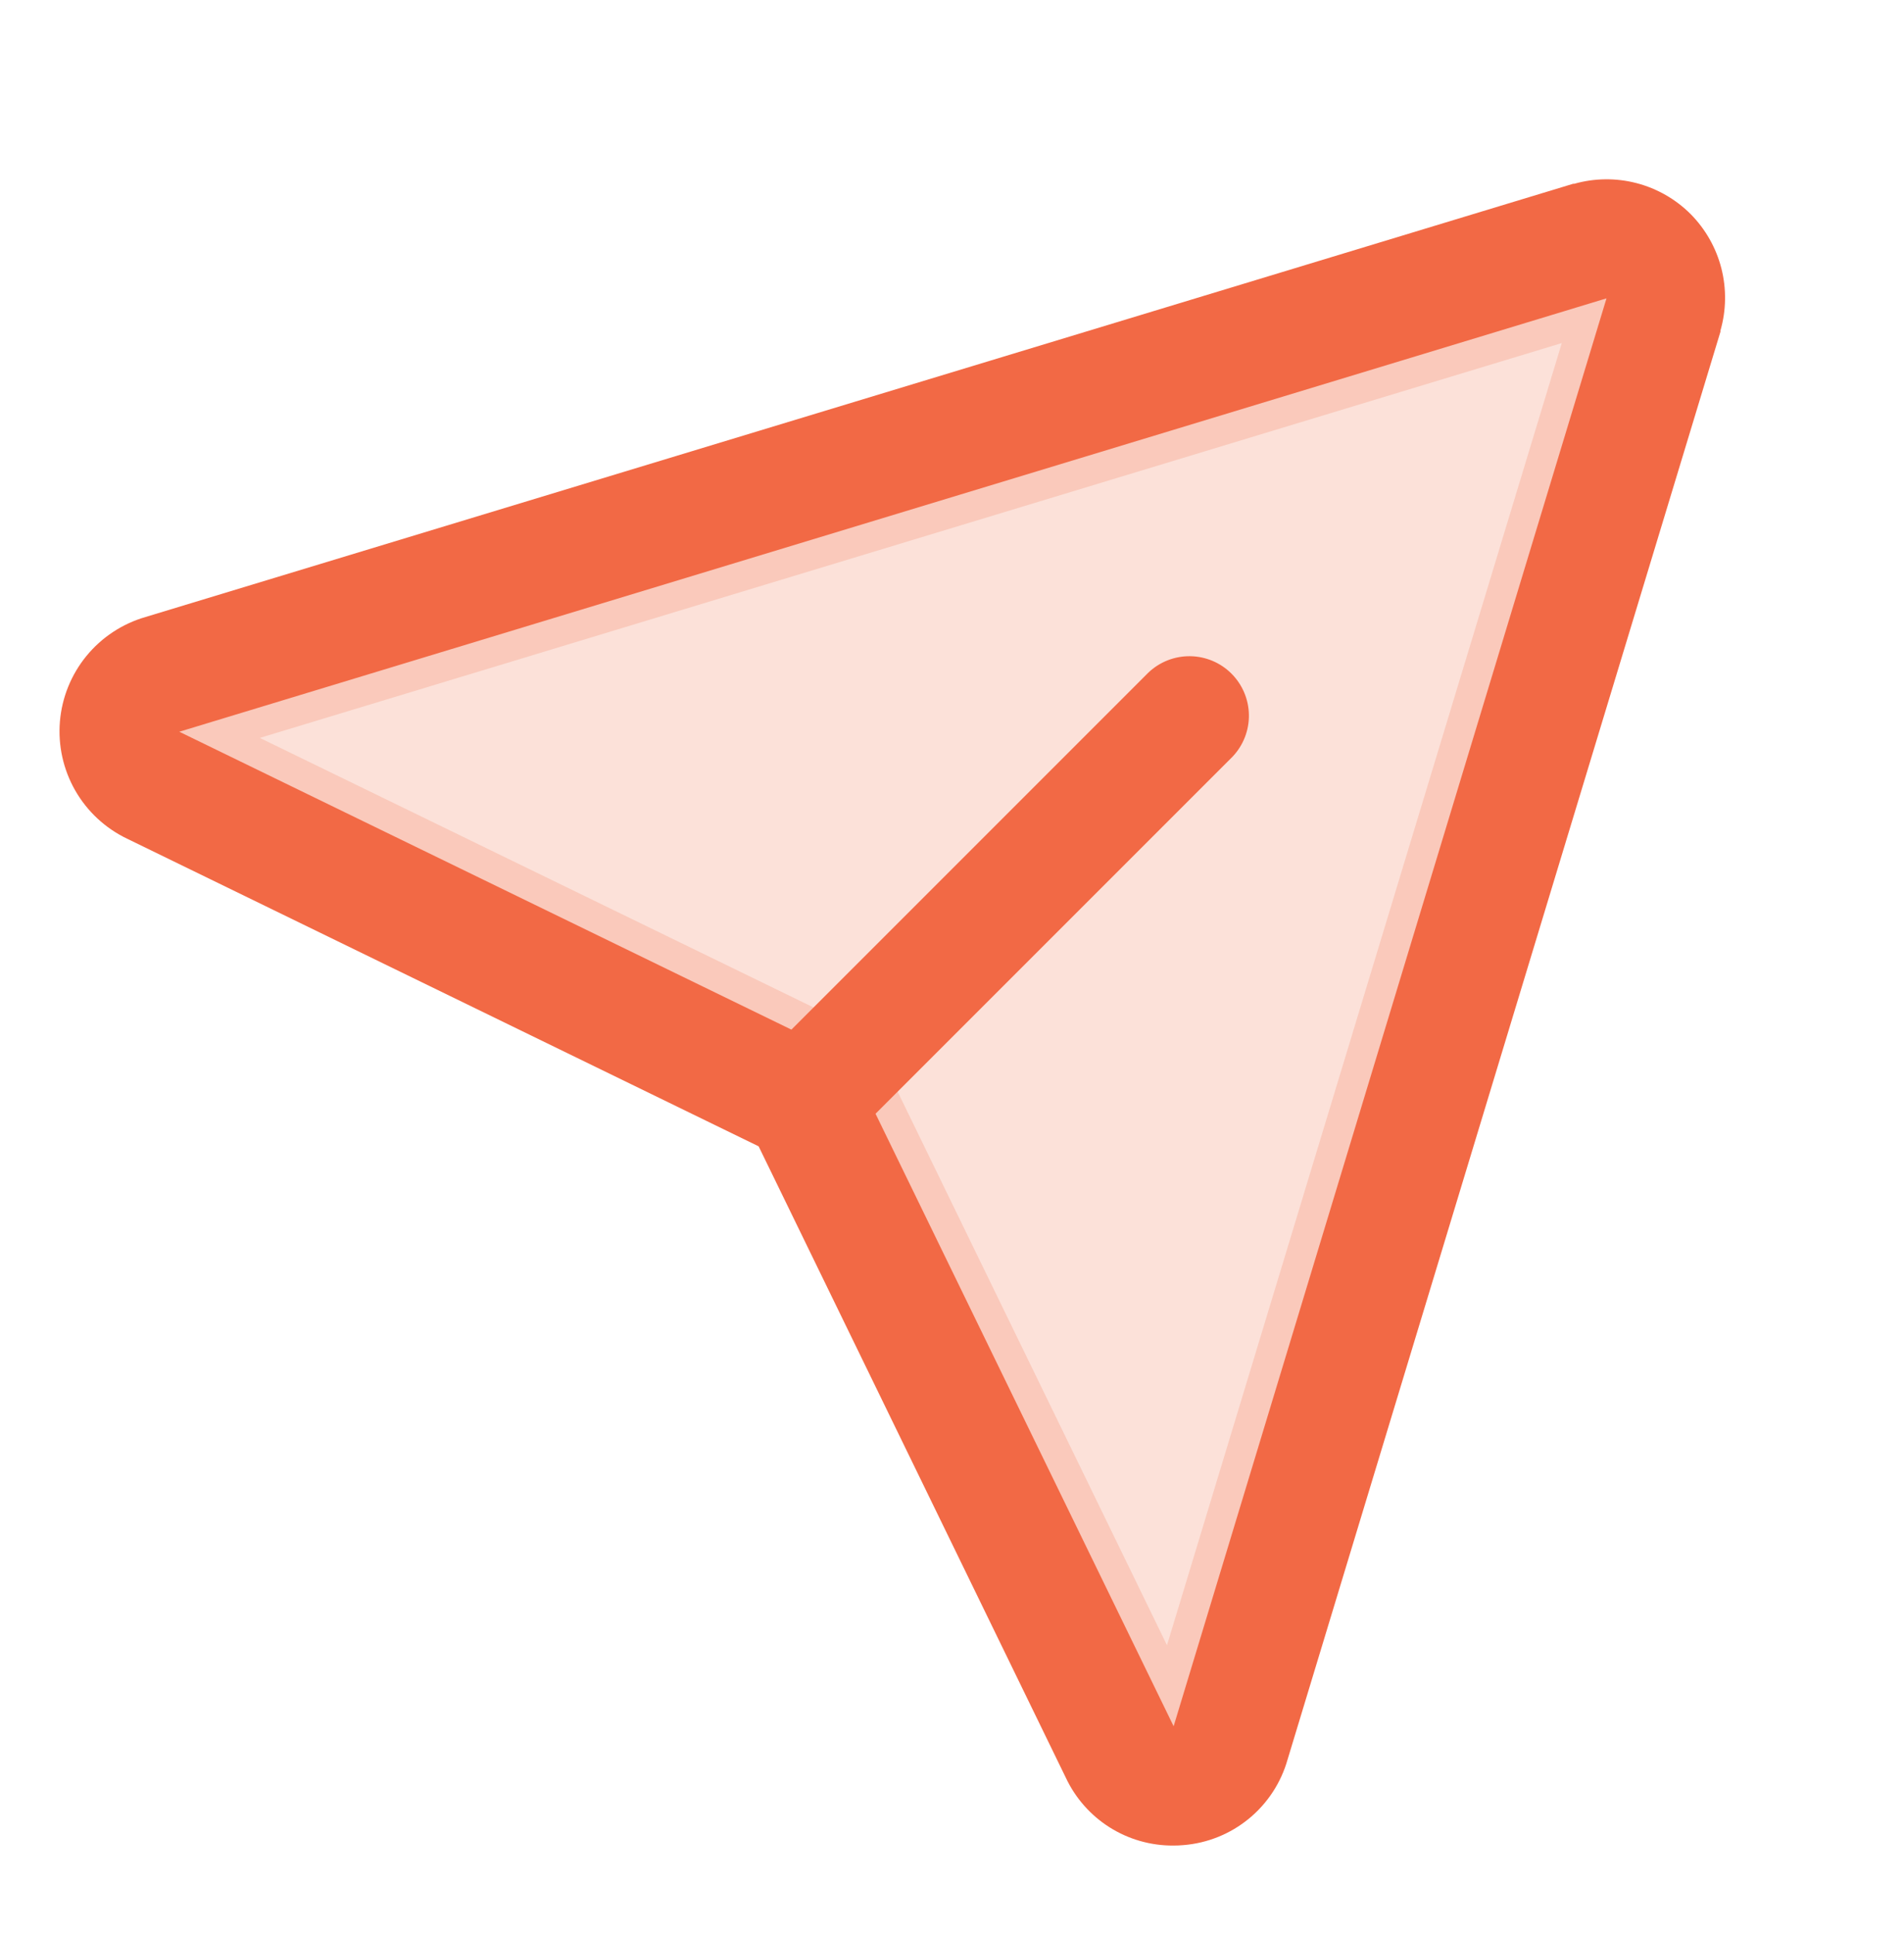
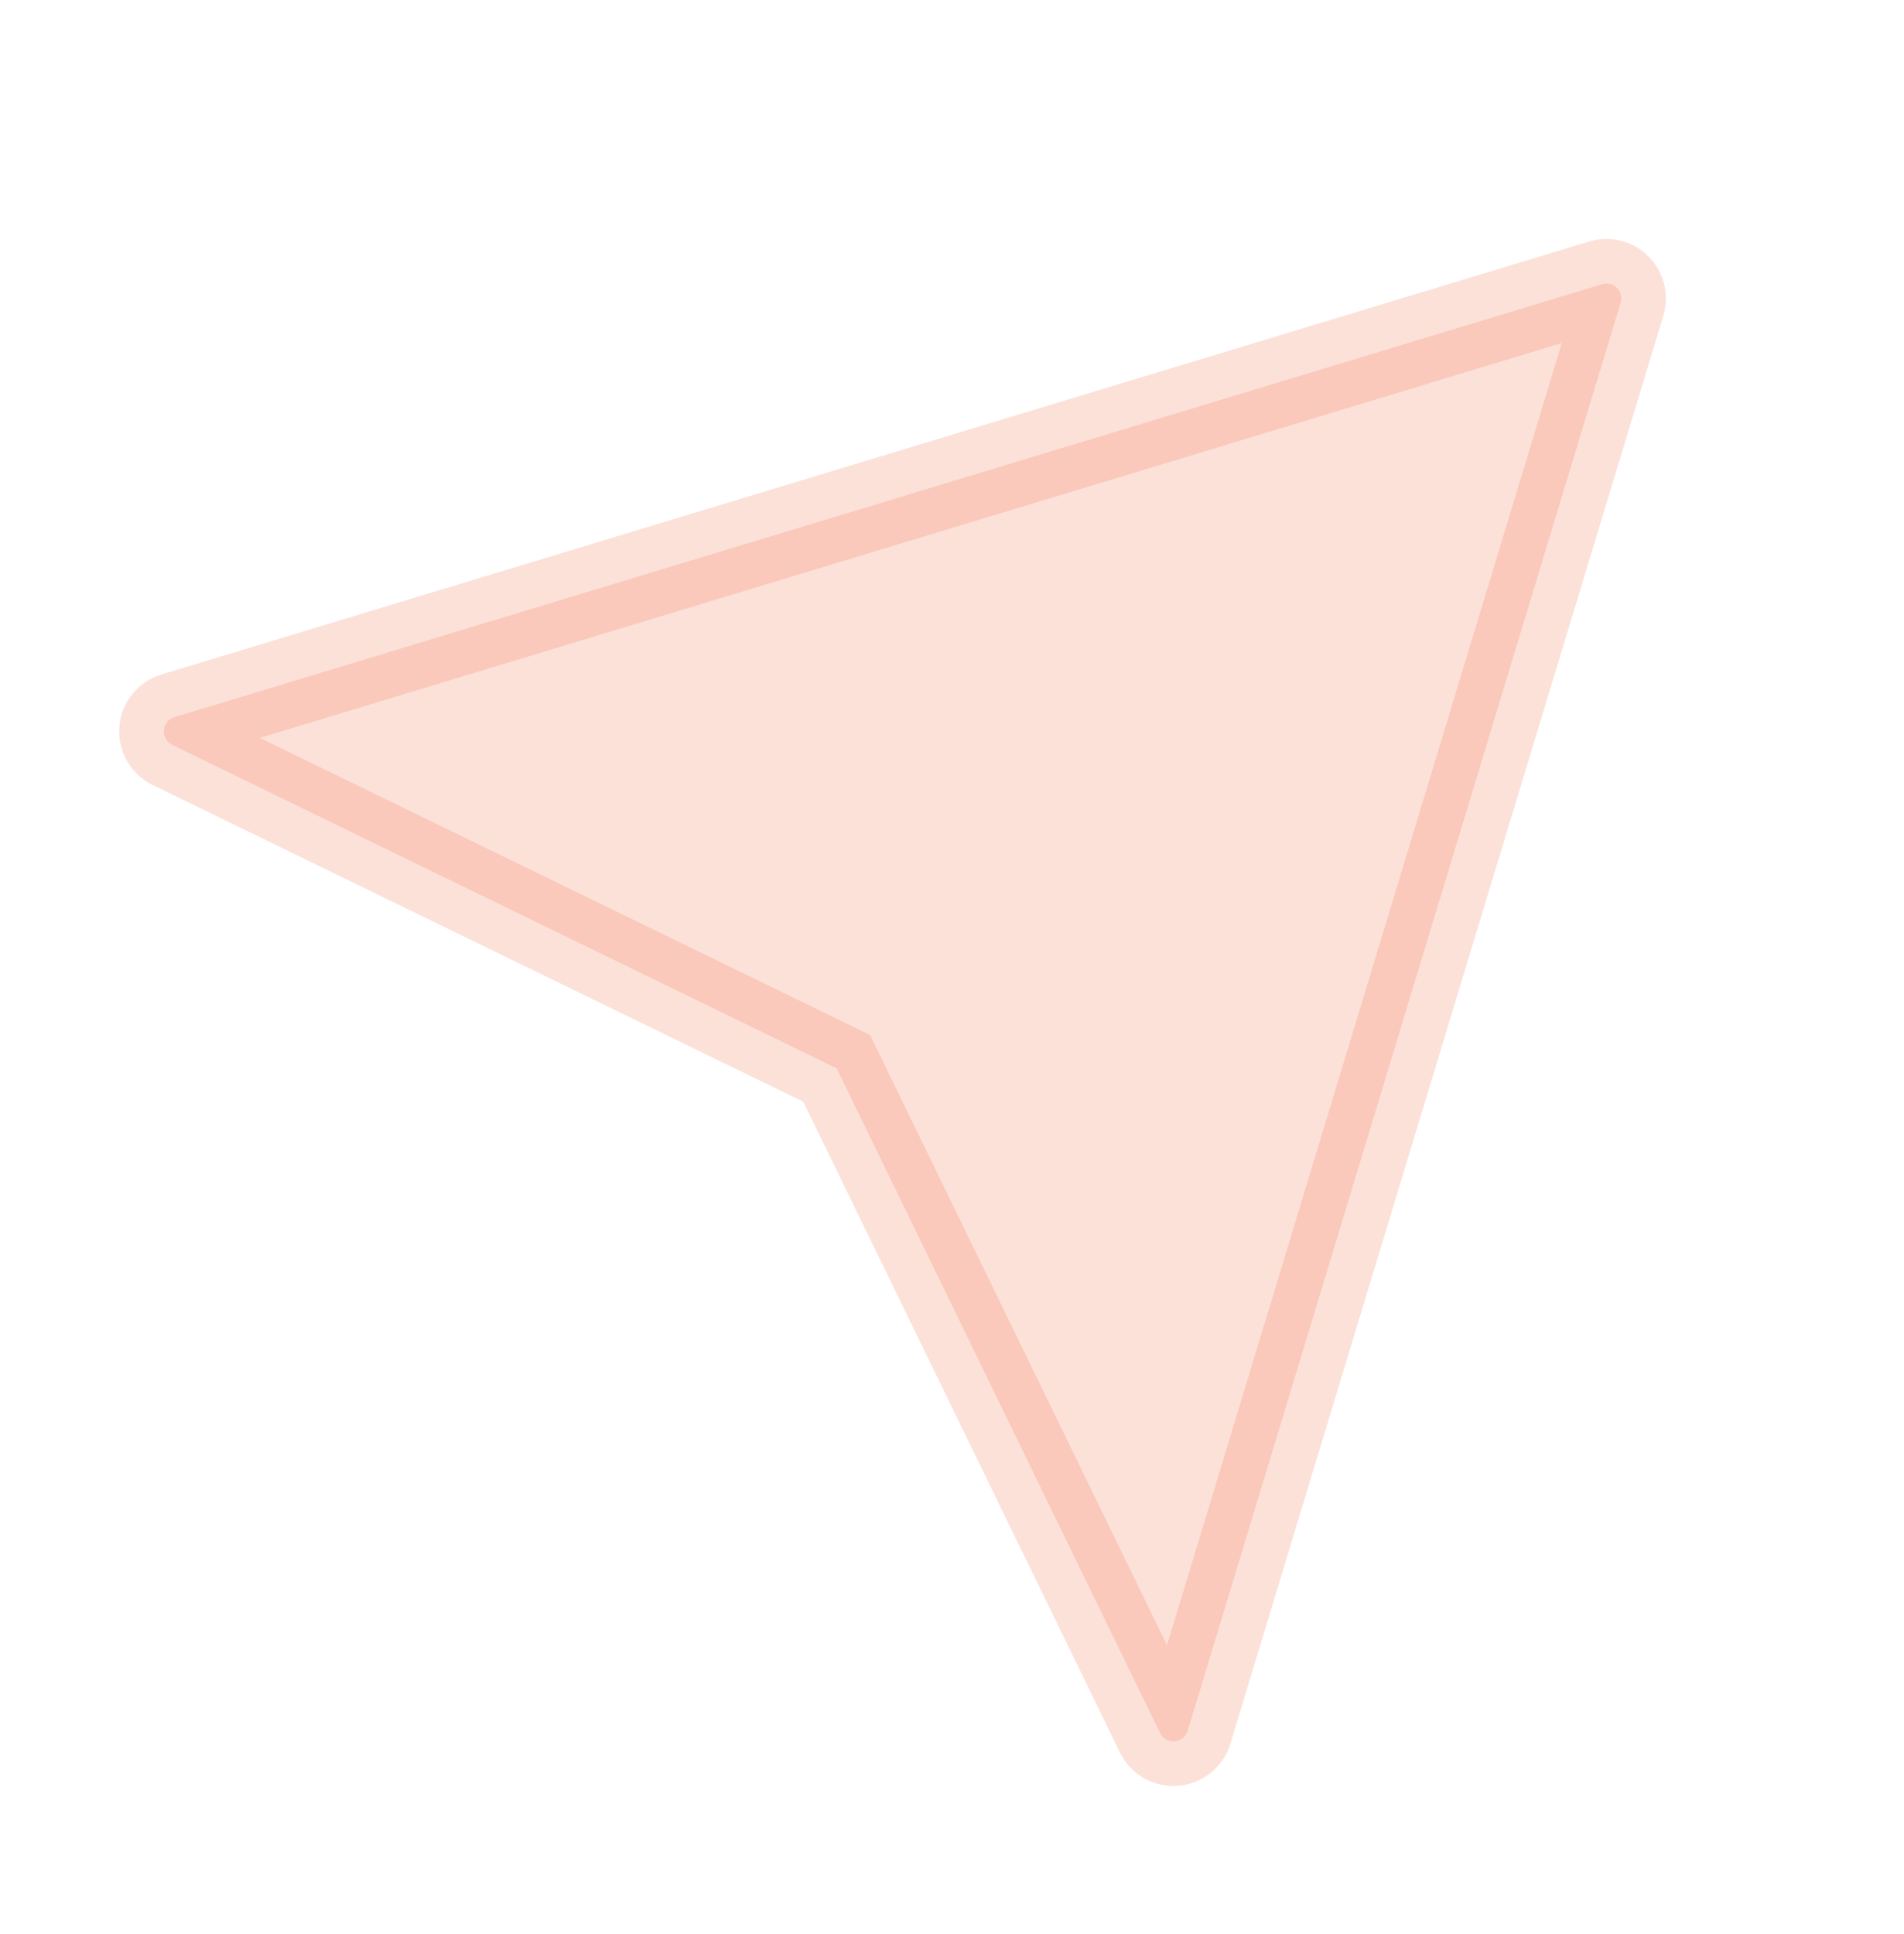
<svg xmlns="http://www.w3.org/2000/svg" width="64" height="65" viewBox="0 0 64 65" fill="none">
  <path opacity="0.2" d="M53.866 9.547C53.951 9.524 54.04 9.524 54.124 9.546C54.21 9.569 54.288 9.614 54.351 9.676C54.413 9.739 54.458 9.818 54.481 9.904C54.503 9.989 54.502 10.079 54.479 10.164L39.932 58.136L39.928 58.149L39.925 58.162C39.897 58.259 39.84 58.346 39.762 58.411C39.683 58.475 39.587 58.514 39.486 58.523C39.384 58.531 39.283 58.509 39.194 58.459C39.106 58.408 39.036 58.331 38.992 58.24L38.986 58.228L28.349 36.37L28.122 35.905L27.656 35.678L5.802 25.041L5.789 25.035L5.724 24.997C5.661 24.954 5.608 24.898 5.57 24.831C5.52 24.744 5.498 24.642 5.506 24.541C5.514 24.44 5.554 24.344 5.618 24.265C5.683 24.187 5.77 24.13 5.867 24.102L5.893 24.094L53.866 9.547Z" fill="#F26945" stroke="#F26945" stroke-width="3" />
-   <path d="M56.83 7.197C56.327 6.694 55.699 6.334 55.011 6.155C54.323 5.976 53.599 5.983 52.915 6.177H52.877L4.893 20.736C4.114 20.961 3.421 21.417 2.907 22.044C2.393 22.671 2.082 23.439 2.014 24.247C1.947 25.055 2.126 25.864 2.529 26.568C2.932 27.271 3.539 27.836 4.27 28.186L25.5 38.526L35.825 59.744C36.146 60.429 36.657 61.008 37.296 61.413C37.936 61.817 38.678 62.03 39.435 62.026C39.55 62.026 39.665 62.022 39.78 62.011C40.587 61.946 41.355 61.636 41.981 61.121C42.606 60.607 43.06 59.913 43.28 59.134L57.83 11.149C57.83 11.136 57.83 11.124 57.83 11.111C58.026 10.429 58.036 9.707 57.861 9.018C57.685 8.33 57.329 7.702 56.83 7.197ZM39.458 57.989L39.445 58.024V58.007L29.43 37.431L41.43 25.431C41.789 25.053 41.987 24.55 41.98 24.028C41.973 23.507 41.763 23.009 41.394 22.64C41.026 22.271 40.527 22.061 40.006 22.054C39.484 22.047 38.981 22.245 38.602 22.604L26.602 34.604L6.02 24.589H6.003H6.038L54 10.027L39.458 57.989Z" fill="#F26945" />
</svg>